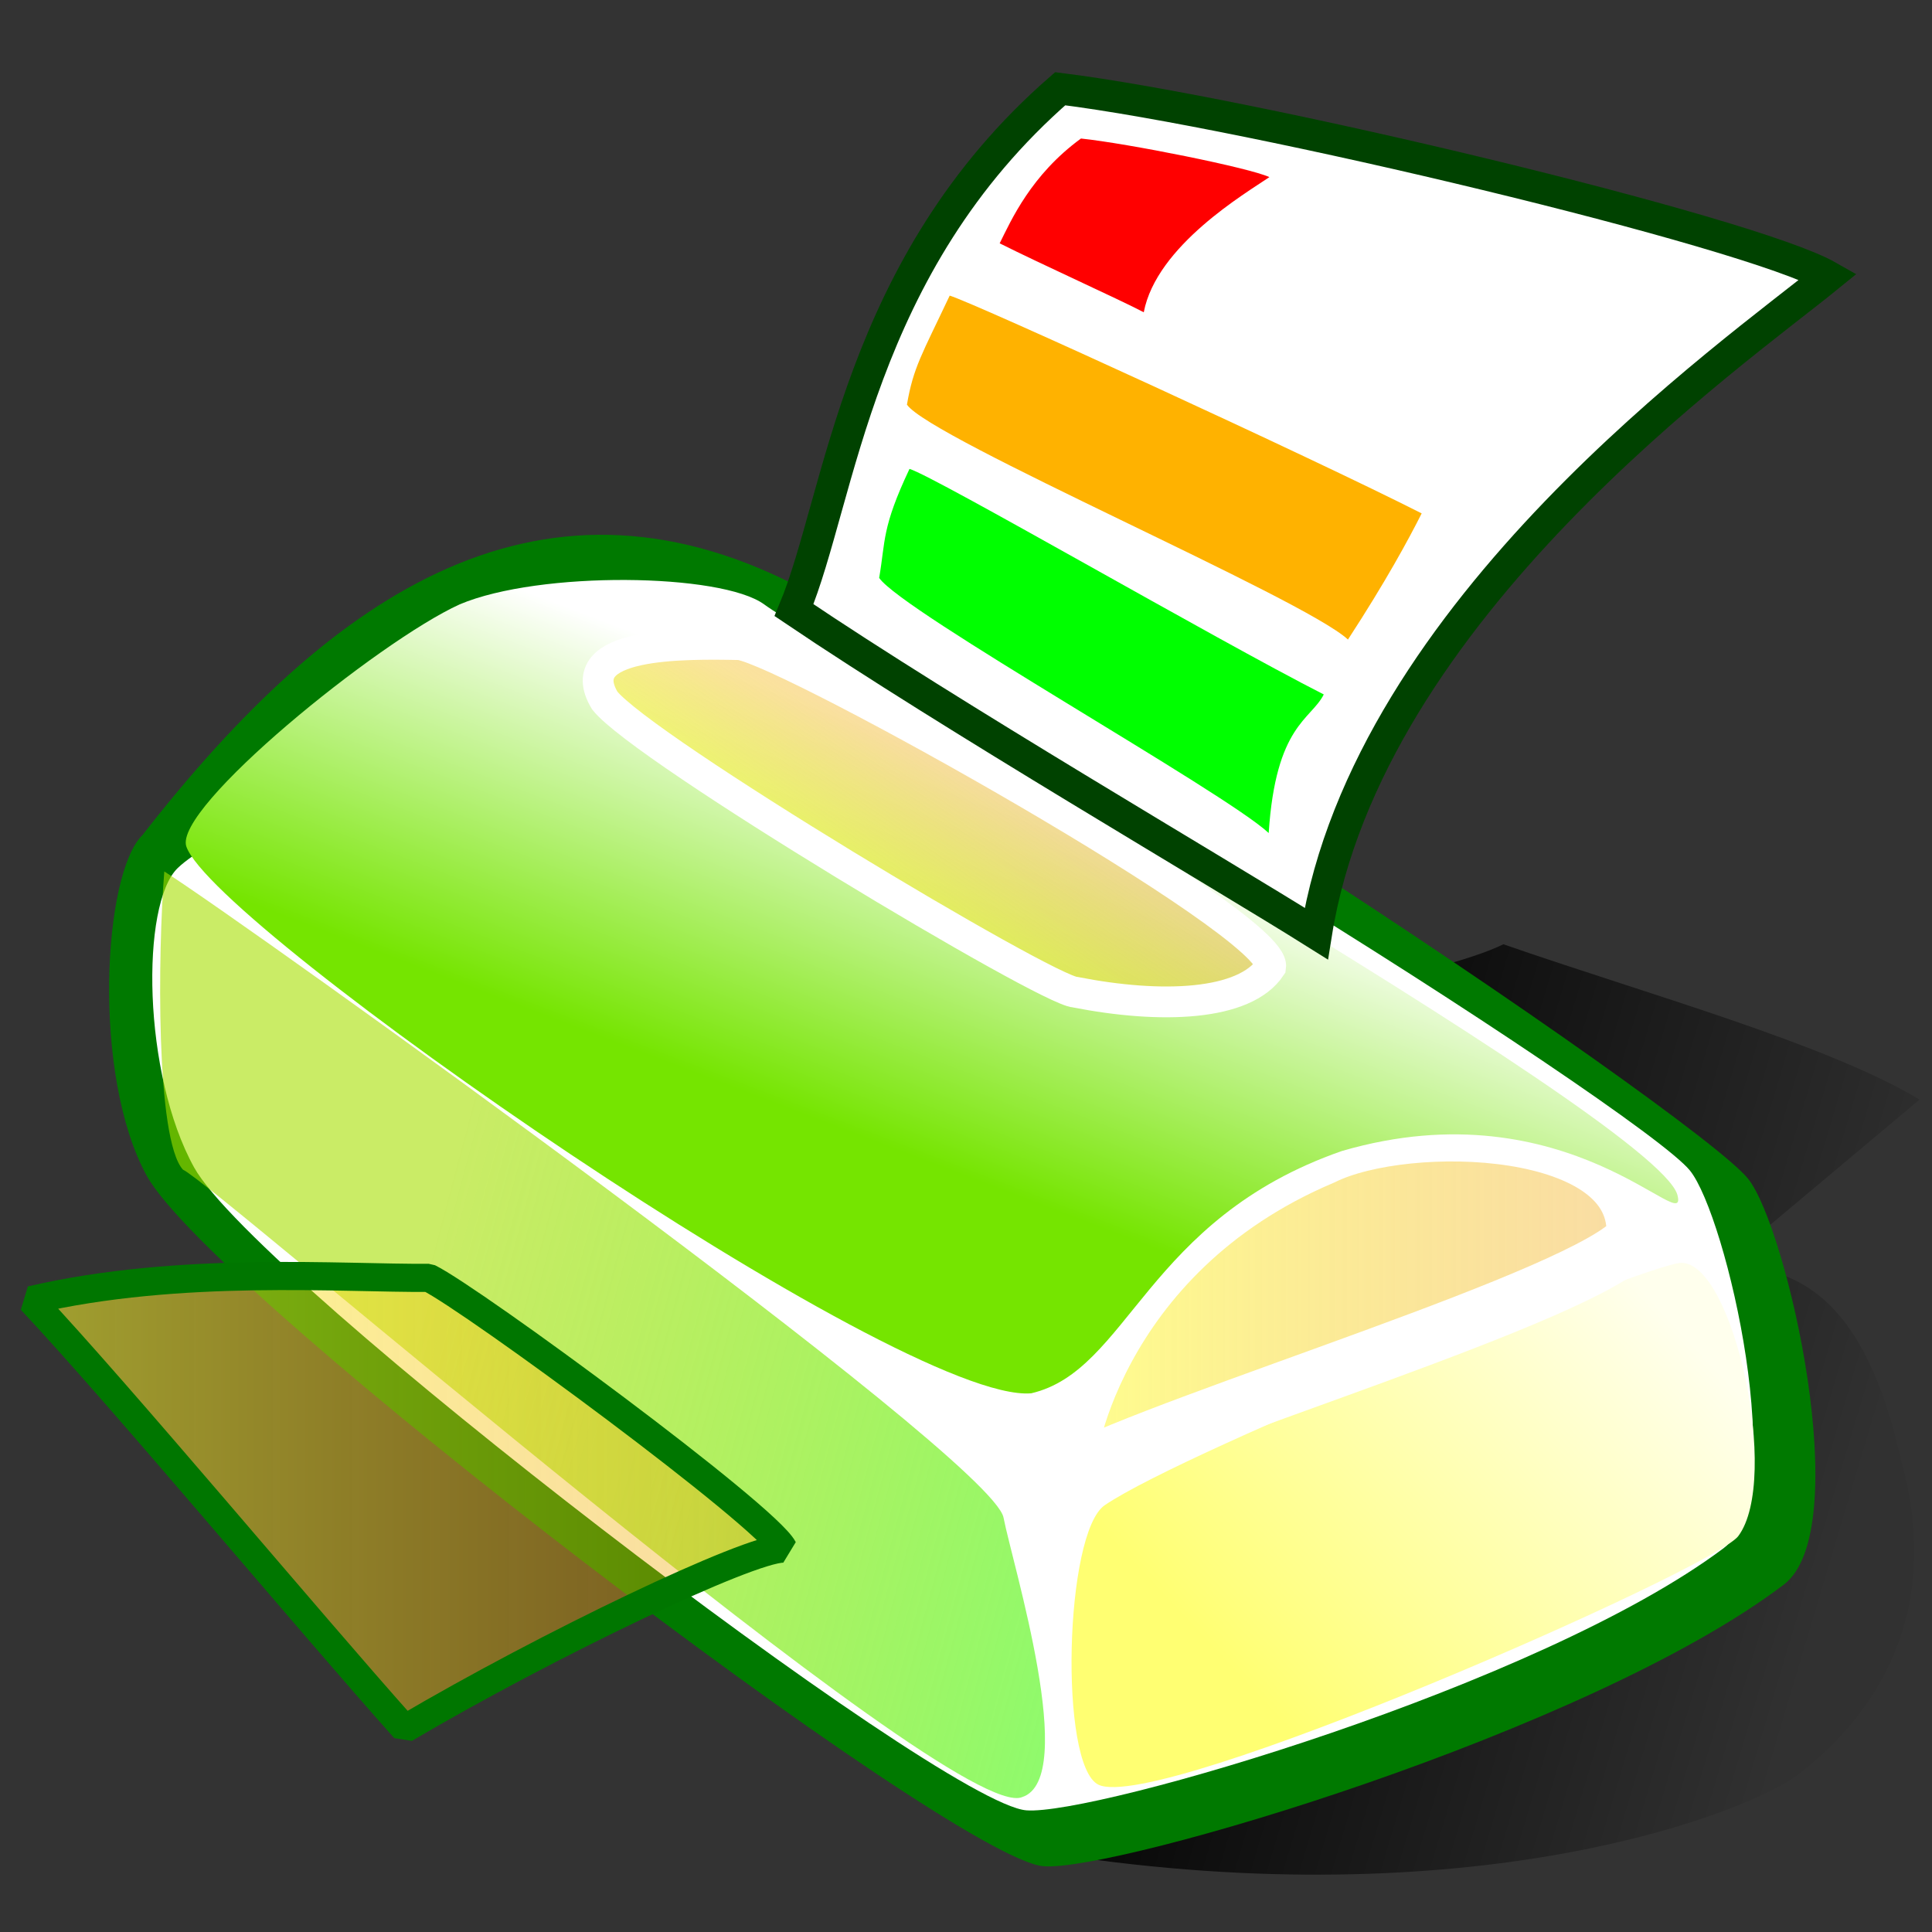
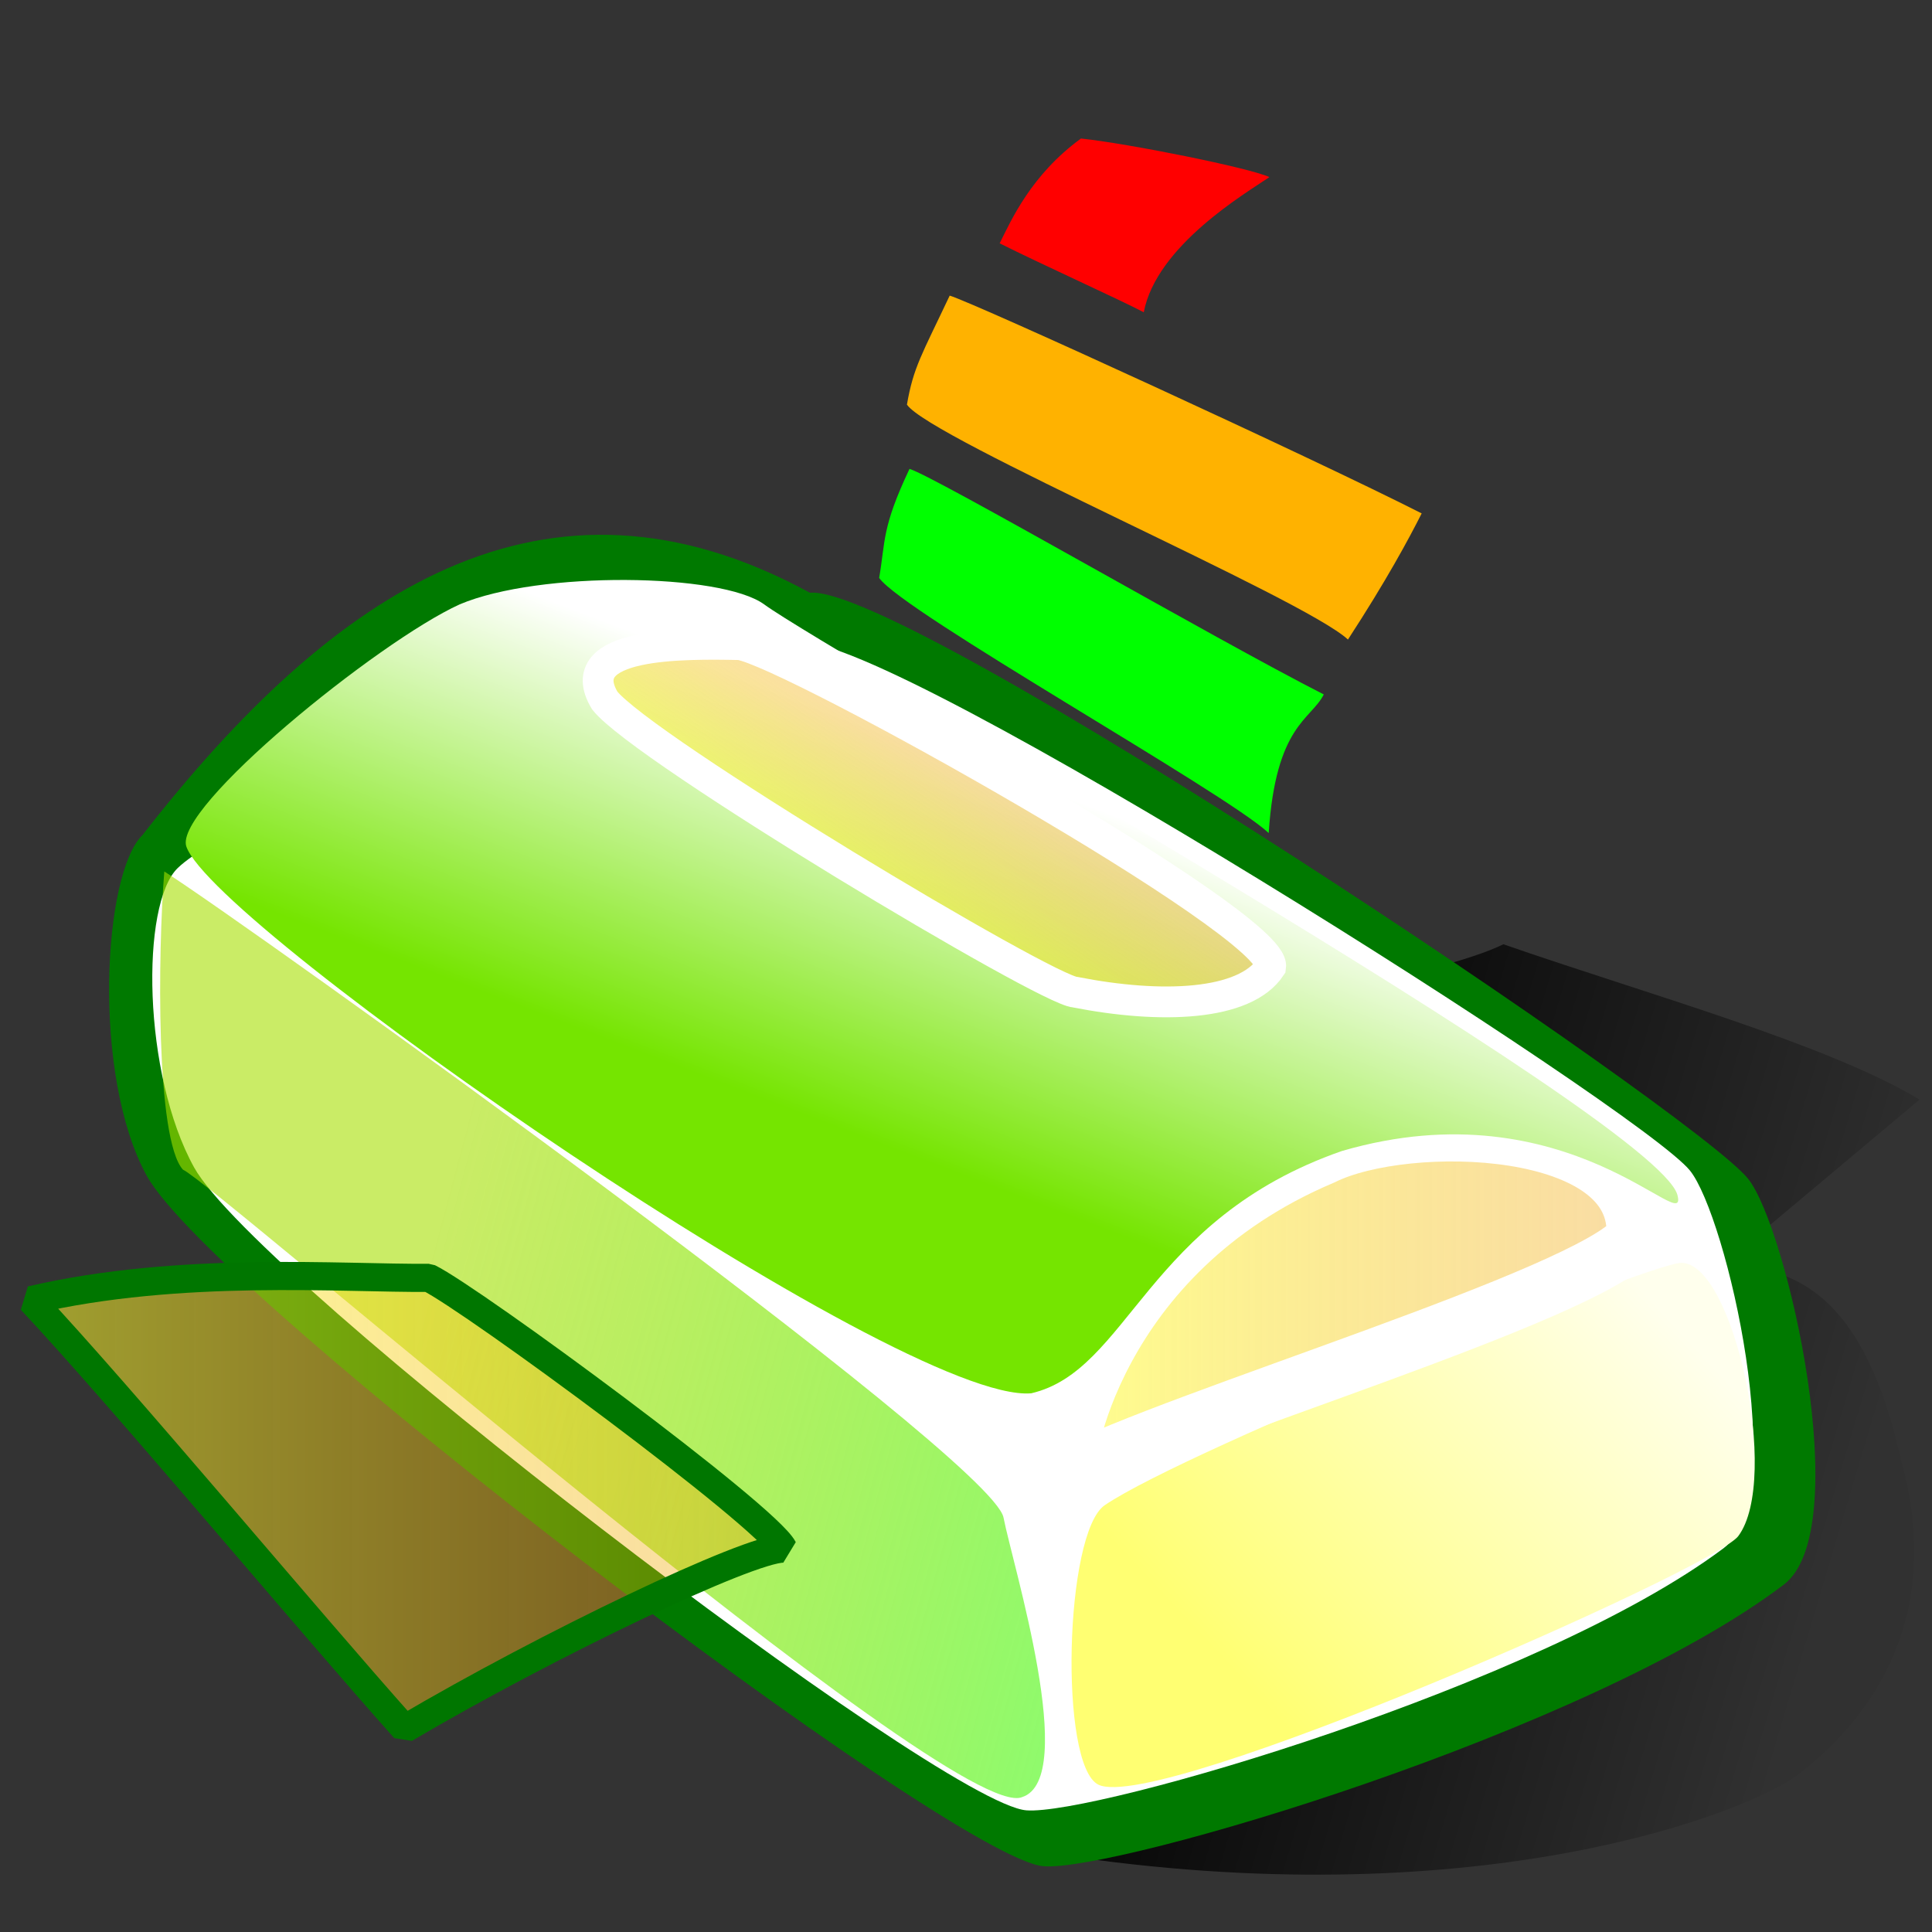
<svg xmlns="http://www.w3.org/2000/svg" xmlns:xlink="http://www.w3.org/1999/xlink" version="1.0" x="0" y="0" width="437.5" height="437.5" id="svg1">
  <rect width="100%" height="100%" fill="#333333" stroke="none" />
  <defs id="defs3">
    <linearGradient id="linearGradient500">
      <stop style="stop-color:#ffff2d;stop-opacity:0.541;" offset="0" id="stop501" />
      <stop style="stop-color:#ef9d00;stop-opacity:0.353;" offset="1" id="stop502" />
    </linearGradient>
    <linearGradient id="linearGradient496">
      <stop style="stop-color:#47d2ff;stop-opacity:1;" offset="0" id="stop497" />
      <stop style="stop-color:#b7e24f;stop-opacity:1;" offset="1" id="stop498" />
    </linearGradient>
    <linearGradient id="linearGradient74">
      <stop style="stop-color:#f7ffff;stop-opacity:0.114;" offset="0" id="stop75" />
      <stop style="stop-color:#ffffff;stop-opacity:0.741;" offset="1" id="stop76" />
    </linearGradient>
    <linearGradient id="linearGradient80">
      <stop style="stop-color:#75e500;stop-opacity:1;" offset="0" id="stop81" />
      <stop style="stop-color:#ffffff;stop-opacity:1;" offset="1" id="stop82" />
    </linearGradient>
    <linearGradient id="linearGradient76">
      <stop style="stop-color:#000000;stop-opacity:1;" offset="0" id="stop77" />
      <stop style="stop-color:#000000;stop-opacity:0.039;" offset="1" id="stop78" />
    </linearGradient>
    <linearGradient id="linearGradient72">
      <stop style="stop-color:#a6df00;stop-opacity:0.6;" offset="0" id="stop73" />
      <stop style="stop-color:#82ff75;stop-opacity:1;" offset="1" id="stop74" />
    </linearGradient>
    <linearGradient id="linearGradient67">
      <stop style="stop-color:#ffff72;stop-opacity:1;" offset="0" id="stop68" />
      <stop style="stop-color:#ffffed;stop-opacity:1;" offset="1" id="stop69" />
    </linearGradient>
    <linearGradient id="linearGradient63">
      <stop style="stop-color:#000000;stop-opacity:1;" offset="0" id="stop64" />
      <stop style="stop-color:#ffffff;stop-opacity:1;" offset="1" id="stop65" />
    </linearGradient>
    <linearGradient id="linearGradient59">
      <stop style="stop-color:#000000;stop-opacity:1;" offset="0" id="stop60" />
      <stop style="stop-color:#ffffff;stop-opacity:1;" offset="1" id="stop61" />
    </linearGradient>
    <linearGradient x1="0.324" y1="0.602" x2="0.602" y2="0.391" id="linearGradient62" xlink:href="#linearGradient500" />
    <linearGradient x1="0.292" y1="0.813" x2="0.994" y2="0.312" id="linearGradient66" xlink:href="#linearGradient67" />
    <linearGradient x1="0.309" y1="0.352" x2="1.211" y2="0.602" id="linearGradient71" xlink:href="#linearGradient72" />
    <linearGradient id="linearGradient75" xlink:href="#linearGradient500" />
    <linearGradient x1="0.299" y1="0.57" x2="0.536" y2="0.234" id="linearGradient79" xlink:href="#linearGradient80" />
    <linearGradient id="linearGradient73" xlink:href="#linearGradient500" />
    <linearGradient x1="0.358" y1="0.562" x2="0.914" y2="0.68" id="linearGradient495" xlink:href="#linearGradient76" />
    <linearGradient x1="0.638" y1="0.366" x2="0.465" y2="0.457" id="linearGradient505" xlink:href="#linearGradient500" />
    <linearGradient x1="0" y1="0" x2="1" y2="1" id="linearGradient509" xlink:href="#linearGradient500" />
  </defs>
  <path d="M 234.928 419.212 C 329.18 434.687 391.636 412.382 406.551 402.331 C 424.326 388.947 440.313 365.756 430.466 330.587 C 420.606 286.216 400.924 288.384 391.077 285.571 L 434.687 248.995 C 413.585 236.334 372.789 225.08 340.434 213.826 C 312.299 227.894 129.421 253.215 129.421 253.215 L 234.928 419.212 z " style="font-size:12;fill:url(#linearGradient495);fill-opacity:1;fill-rule:evenodd;" id="path654" />
  <path d="M 32.258 189.105 C 23.303 197.813 20.79 243.508 33.196 266.186 C 48.108 293.444 215.577 420.954 236.309 422.608 C 252.567 423.906 359.896 392.259 403.942 358.837 C 420.31 346.418 404.645 277.918 395.865 266.937 C 383.911 251.985 205.088 132.139 183.398 134.224 C 123.362 101.525 75.405 133.712 32.258 189.105 z " style="font-size:12;fill:#007900;fill-opacity:1;fill-rule:evenodd;stroke-width:1;" id="path606" />
  <path d="M 40.259 196.555 C 31.825 204.659 32.273 243.26 43.956 264.366 C 57.999 289.736 212.898 408.41 232.423 409.95 C 247.734 411.158 348.811 381.704 390.291 350.598 C 405.705 339.039 390.953 275.286 382.684 265.065 C 371.427 251.149 201.696 143.536 181.269 145.476 C 143.278 149.084 54.396 182.969 40.259 196.555 z " style="font-size:12;fill:#ffffff;fill-opacity:1;fill-rule:evenodd;stroke-width:1;" id="path653" />
  <path d="M 37.206 197.345 C 35.745 215.633 35.229 258.011 41.427 264.869 C 48.385 267.845 216.009 413.622 231.464 406.951 C 244.38 402.784 229.287 354.22 227.244 343.647 C 224.602 329.98 54.748 208.41 37.206 197.345 z " style="font-size:12;fill:url(#linearGradient71);fill-opacity:1;fill-rule:evenodd;stroke-width:1;" id="path614" />
  <path d="M 7.034 294.411 C 27.364 316.057 69.25 366.365 91.656 391.477 C 124.112 372.366 169.502 350.681 177.376 350.681 C 173.471 343.166 106.941 294.216 97.097 289.367 C 77.585 289.538 40.817 286.553 7.034 294.411 z " style="font-size:12;fill:url(#linearGradient75);fill-opacity:1;fill-rule:evenodd;stroke:#007600;stroke-width:6.371;stroke-linejoin:bevel;" id="path607" />
  <path d="M 248.73 404.138 C 239.795 399.761 241.066 347.018 250.192 340.834 C 269.142 327.992 373.12 286.307 380.57 285.971 C 392.447 285.434 403.32 334.956 393.616 347.868 C 388.093 355.217 262.254 410.762 248.73 404.138 z " style="font-size:12;fill:url(#linearGradient66);fill-opacity:1;fill-rule:evenodd;stroke-width:1;" id="path613" />
  <path d="M 241.961 333.8 C 240.555 331.866 247.603 284.007 299.638 262.056 C 318.491 252.687 372.192 254.003 369.976 280.344 C 359.852 293.193 266.219 321.084 241.961 333.8 z " style="font-size:12;fill:url(#linearGradient73);fill-opacity:1;fill-rule:evenodd;stroke:#ffffff;stroke-width:12.5;stroke-linejoin:bevel;" id="path609" />
  <path d="M 233.521 315.512 C 255.621 310.37 259.45 276.108 303.858 260.649 C 355.321 245.635 382.698 280.983 379.823 270.496 C 374.385 252.847 188.131 147.911 173.031 136.855 C 163.346 129.783 122.191 129.207 104.1 136.855 C 85.658 145.246 39.142 182.986 42.203 191.718 C 48.629 210.055 204.175 318.006 233.521 315.512 z " style="font-size:12;fill:url(#linearGradient79);fill-opacity:1;fill-rule:evenodd;stroke-width:6.25;" id="path616" />
  <path d="M 287.746 218.952 C 289.183 209.259 178.771 147.578 167.492 145.978 C 154.747 145.726 129.02 145.379 136.933 158.612 C 145.437 169.514 237.312 224.504 243.509 224.683 C 262.936 228.495 281.85 227.79 287.746 218.952 z " style="font-size:12;fill:url(#linearGradient62);fill-opacity:1;fill-rule:evenodd;stroke:#ffffff;stroke-width:6.973;" id="path612" />
-   <path d="M 298.062 211.413 C 275.623 197.31 215.645 162.364 179.804 138.166 C 190.421 112.744 194.035 60.163 240.08 20.095 C 282.963 25.431 396.067 52.367 414.026 62.61 C 392.678 79.994 309.81 137.871 298.062 211.413 z " style="font-size:12;fill:#ffffff;fill-opacity:1;fill-rule:evenodd;stroke:#004200;stroke-width:7.149;" id="path621" />
  <path d="M 259.004 70.714 C 253.5 67.814 235.788 59.832 226.376 55.101 C 228.98 49.873 233.488 39.609 244.782 31.369 C 255.3 32.466 283.044 38.006 287.449 40.112 C 282.212 43.688 261.886 55.59 259.004 70.714 z " style="font-size:12;fill:#ff0000;fill-opacity:1;fill-rule:evenodd;stroke-width:2.368;" id="path622" />
  <path d="M 287.293 188.637 C 277.397 179.381 204.343 138.536 199.087 130.869 C 200.541 122.395 199.648 119.536 205.955 106.18 C 211.83 107.959 275.138 144.732 299.767 157.257 C 296.843 163.052 288.902 164.123 287.293 188.637 z " style="font-size:12;fill:#00ff00;fill-opacity:1;fill-rule:evenodd;stroke-width:1.336;" id="path623" />
  <path d="M 305.242 144.827 C 295.347 135.571 210.632 99.298 205.376 91.631 C 206.83 83.157 208.75 80.298 215.057 66.942 C 220.932 68.721 297.307 103.735 321.937 116.26 C 319.013 122.055 313.885 131.567 305.242 144.827 z " style="font-size:12;fill:#ffb200;fill-opacity:1;fill-rule:evenodd;stroke-width:1.336;" id="path626" />
</svg>